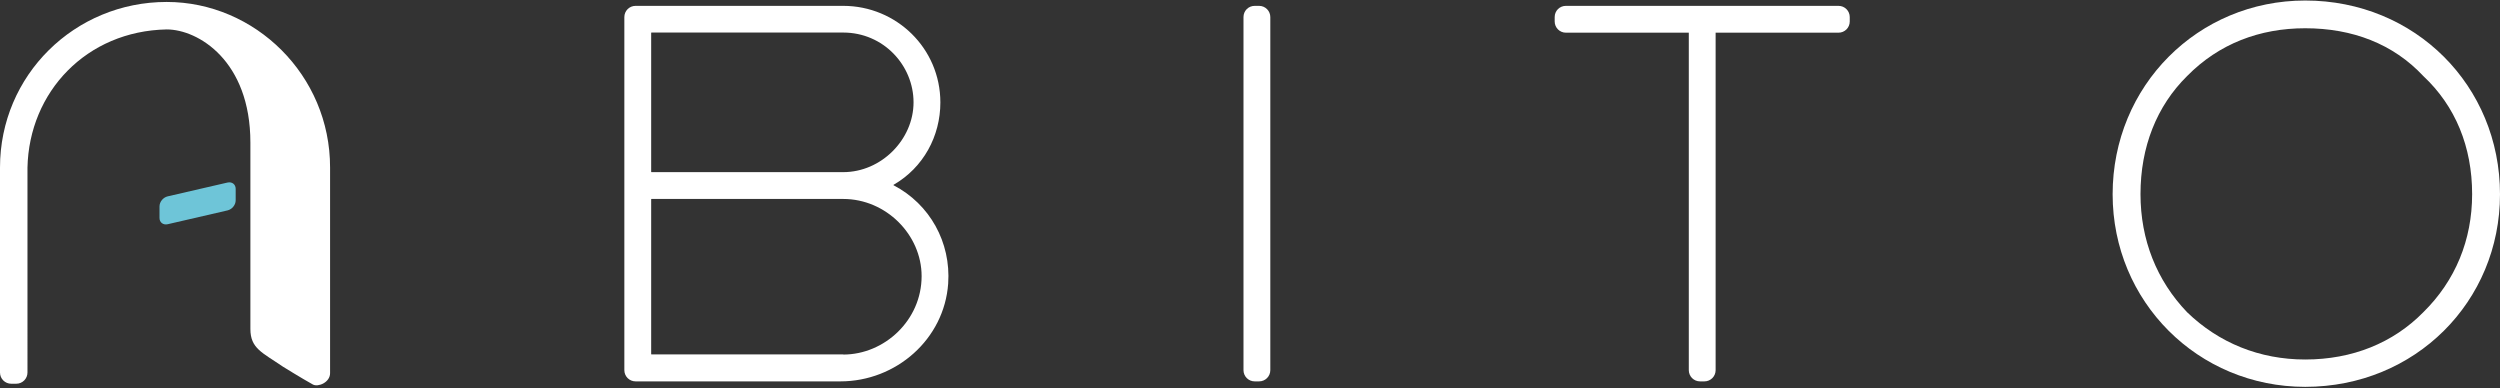
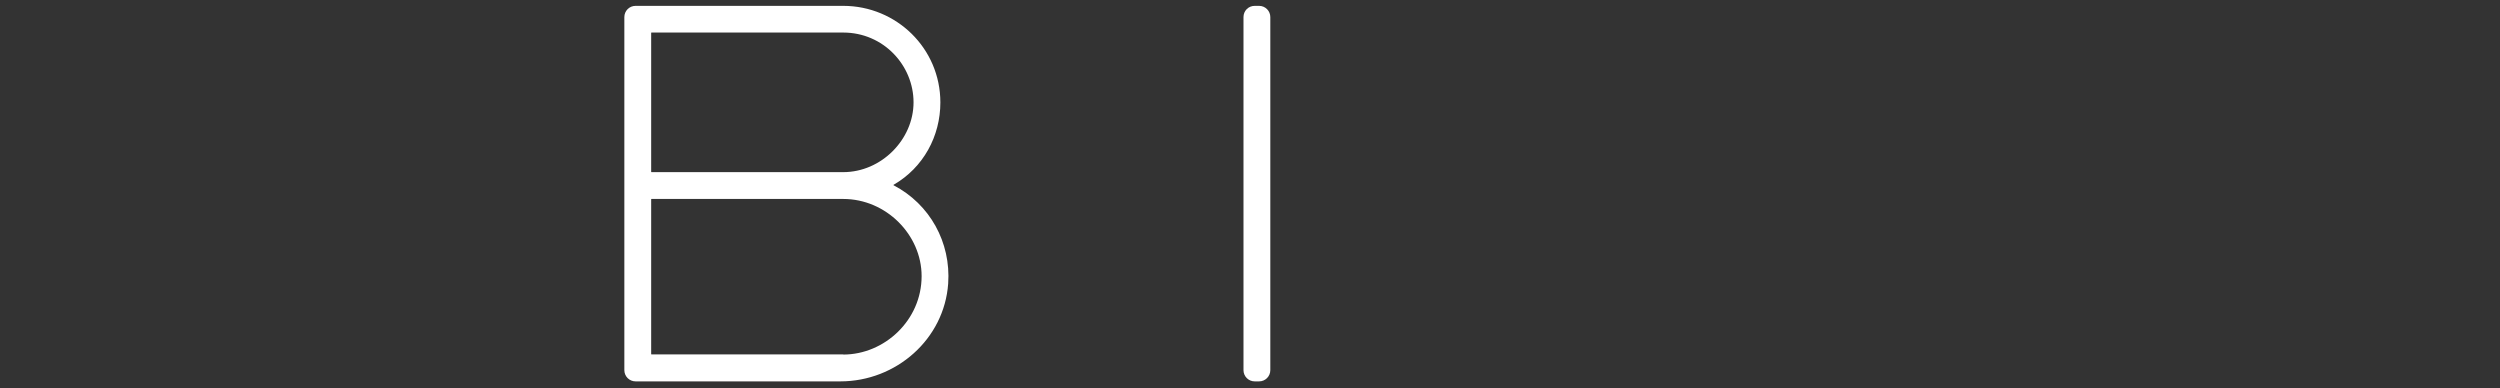
<svg xmlns="http://www.w3.org/2000/svg" version="1.1" id="Livello_1" x="0px" y="0px" viewBox="0 0 1920 298" style="enable-background:new 0 0 1920 298;" xml:space="preserve">
  <rect x="0" y="0" width="1920" height="298" fill="#333333" stroke="none" />
  <style type="text/css">
	.st0{fill:#FFFFFF;}
	.st1{fill:#6EC5D8;}
</style>
-   <path class="st0" d="M128,1.5C57.4,1.5,0,57.7,0,128.7v157.4c0,4.8,3.9,8.6,8.6,8.6h3.9c4.8,0,8.6-3.9,8.6-8.6V208V187v-22.6v-35.6  C22.3,70.5,66.5,23.8,128,22.6c24.1,0,64.3,24,64.3,86.9v28.7v29.5v21.1v15.8v48c0,15.1,9.1,18.1,25,29c0,0,14.5,9,23,13.7  c4,2.2,13.2-1.6,13.2-8.7V128.7C253.6,57.7,195.8,1.5,128,1.5z" />
-   <path class="st1" d="M122.5,167.4v-8.9c0-3.5,2.8-6.9,6.3-7.7l45.9-10.6c3.5-0.8,6.3,1.4,6.3,4.8v8.9c0,3.5-2.8,6.9-6.3,7.7  l-45.9,10.6C125.3,173,122.5,170.8,122.5,167.4z" />
  <path class="st0" d="M645.4,292.9l-157.3,0c-4.8,0-8.6-3.9-8.6-8.6V13.1c0-4.8,3.9-8.6,8.6-8.6h159.5c40.8,0,74.6,32.6,74.6,74.2  c0,25.8-13,50-35.9,63.2c-0.2,0.1-0.2,0.3,0,0.4c27.8,14.5,44.1,43.8,41.9,75.5C725.2,260.5,688.2,292.9,645.4,292.9z M500.1,132  c0,0.1,0.1,0.2,0.2,0.2h147.3c29.3,0,54-25.1,54-53.6c0-28.4-23.1-53.6-54-53.6H500.3c-0.1,0-0.2,0.1-0.2,0.2V132z M647.6,272.3  c31.7,0,60.2-26.4,60.2-60.2c0-31.7-27.2-59.3-60.2-59.3H500.3c-0.1,0-0.2,0.1-0.2,0.2v119c0,0.1,0.1,0.2,0.2,0.2H647.6z" />
  <path class="st0" d="M963.6,4.5h3.4c4.8,0,8.6,3.9,8.6,8.6v271.2c0,4.8-3.9,8.6-8.6,8.6h-3.4c-4.8,0-8.6-3.9-8.6-8.6V13.1  C955,8.3,958.8,4.5,963.6,4.5z" />
-   <path class="st0" d="M1202.6,4.5H1412c4.8,0,8.6,3.9,8.6,8.6v3.4c0,4.8-3.9,8.6-8.6,8.6h-94.4v259.2c0,4.8-3.9,8.6-8.6,8.6h-3.4  c-4.8,0-8.6-3.9-8.6-8.6V25.1h-94.4c-4.8,0-8.6-3.9-8.6-8.6v-3.4C1194,8.3,1197.8,4.5,1202.6,4.5z" />
-   <path class="st0" d="M1770.4,0.4c84.5,0,149.6,65.5,149.6,148.8c0,82.4-65.1,147.9-149.6,147.9c-82.4,0-147.9-65.5-147.9-147.9  C1622.5,65.9,1688,0.4,1770.4,0.4z M1643.9,149.1c0,35,12.4,66.3,35.8,90.7c24.3,23.5,55.6,36.3,90.7,36.3  c36.3,0,67.6-12.8,90.7-36.3c24.7-24.3,37.5-55.6,37.5-90.7c0-36.3-12.8-67.6-37.5-90.7c-23.1-24.7-54.4-36.7-90.7-36.7  c-35,0-66.3,11.9-90.7,36.7C1656.3,81.5,1643.9,112.9,1643.9,149.1z" />
</svg>